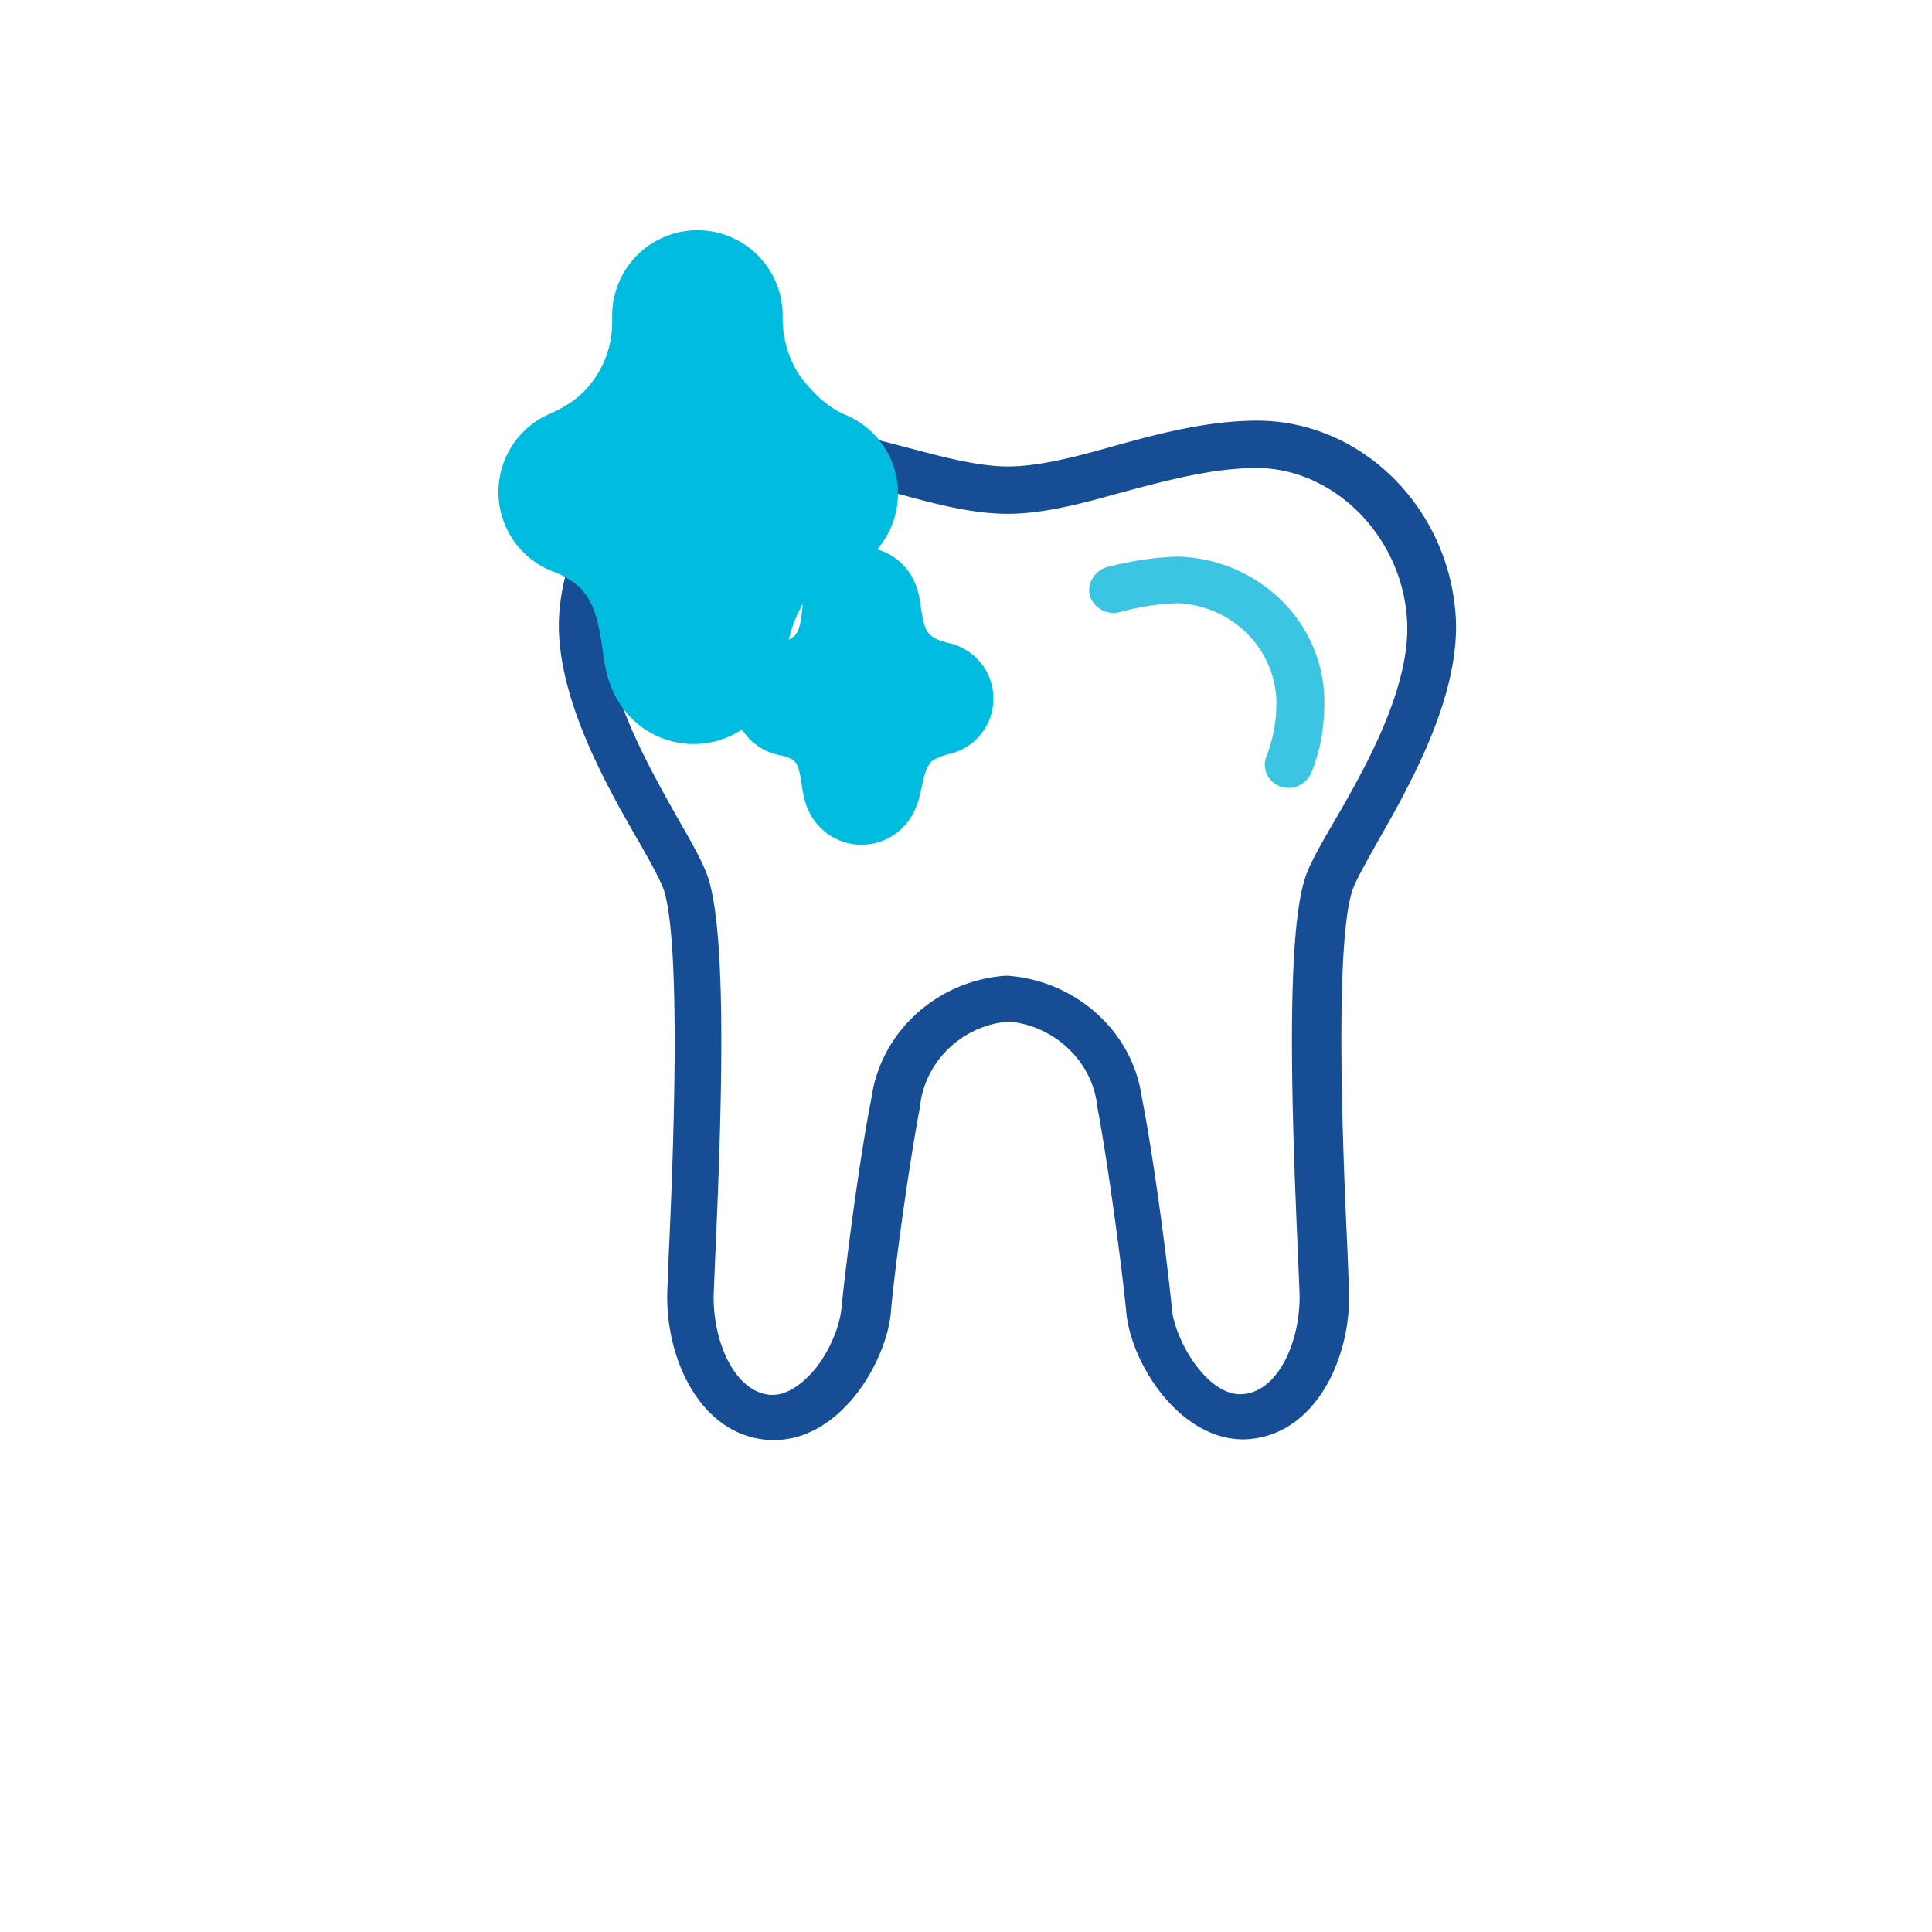
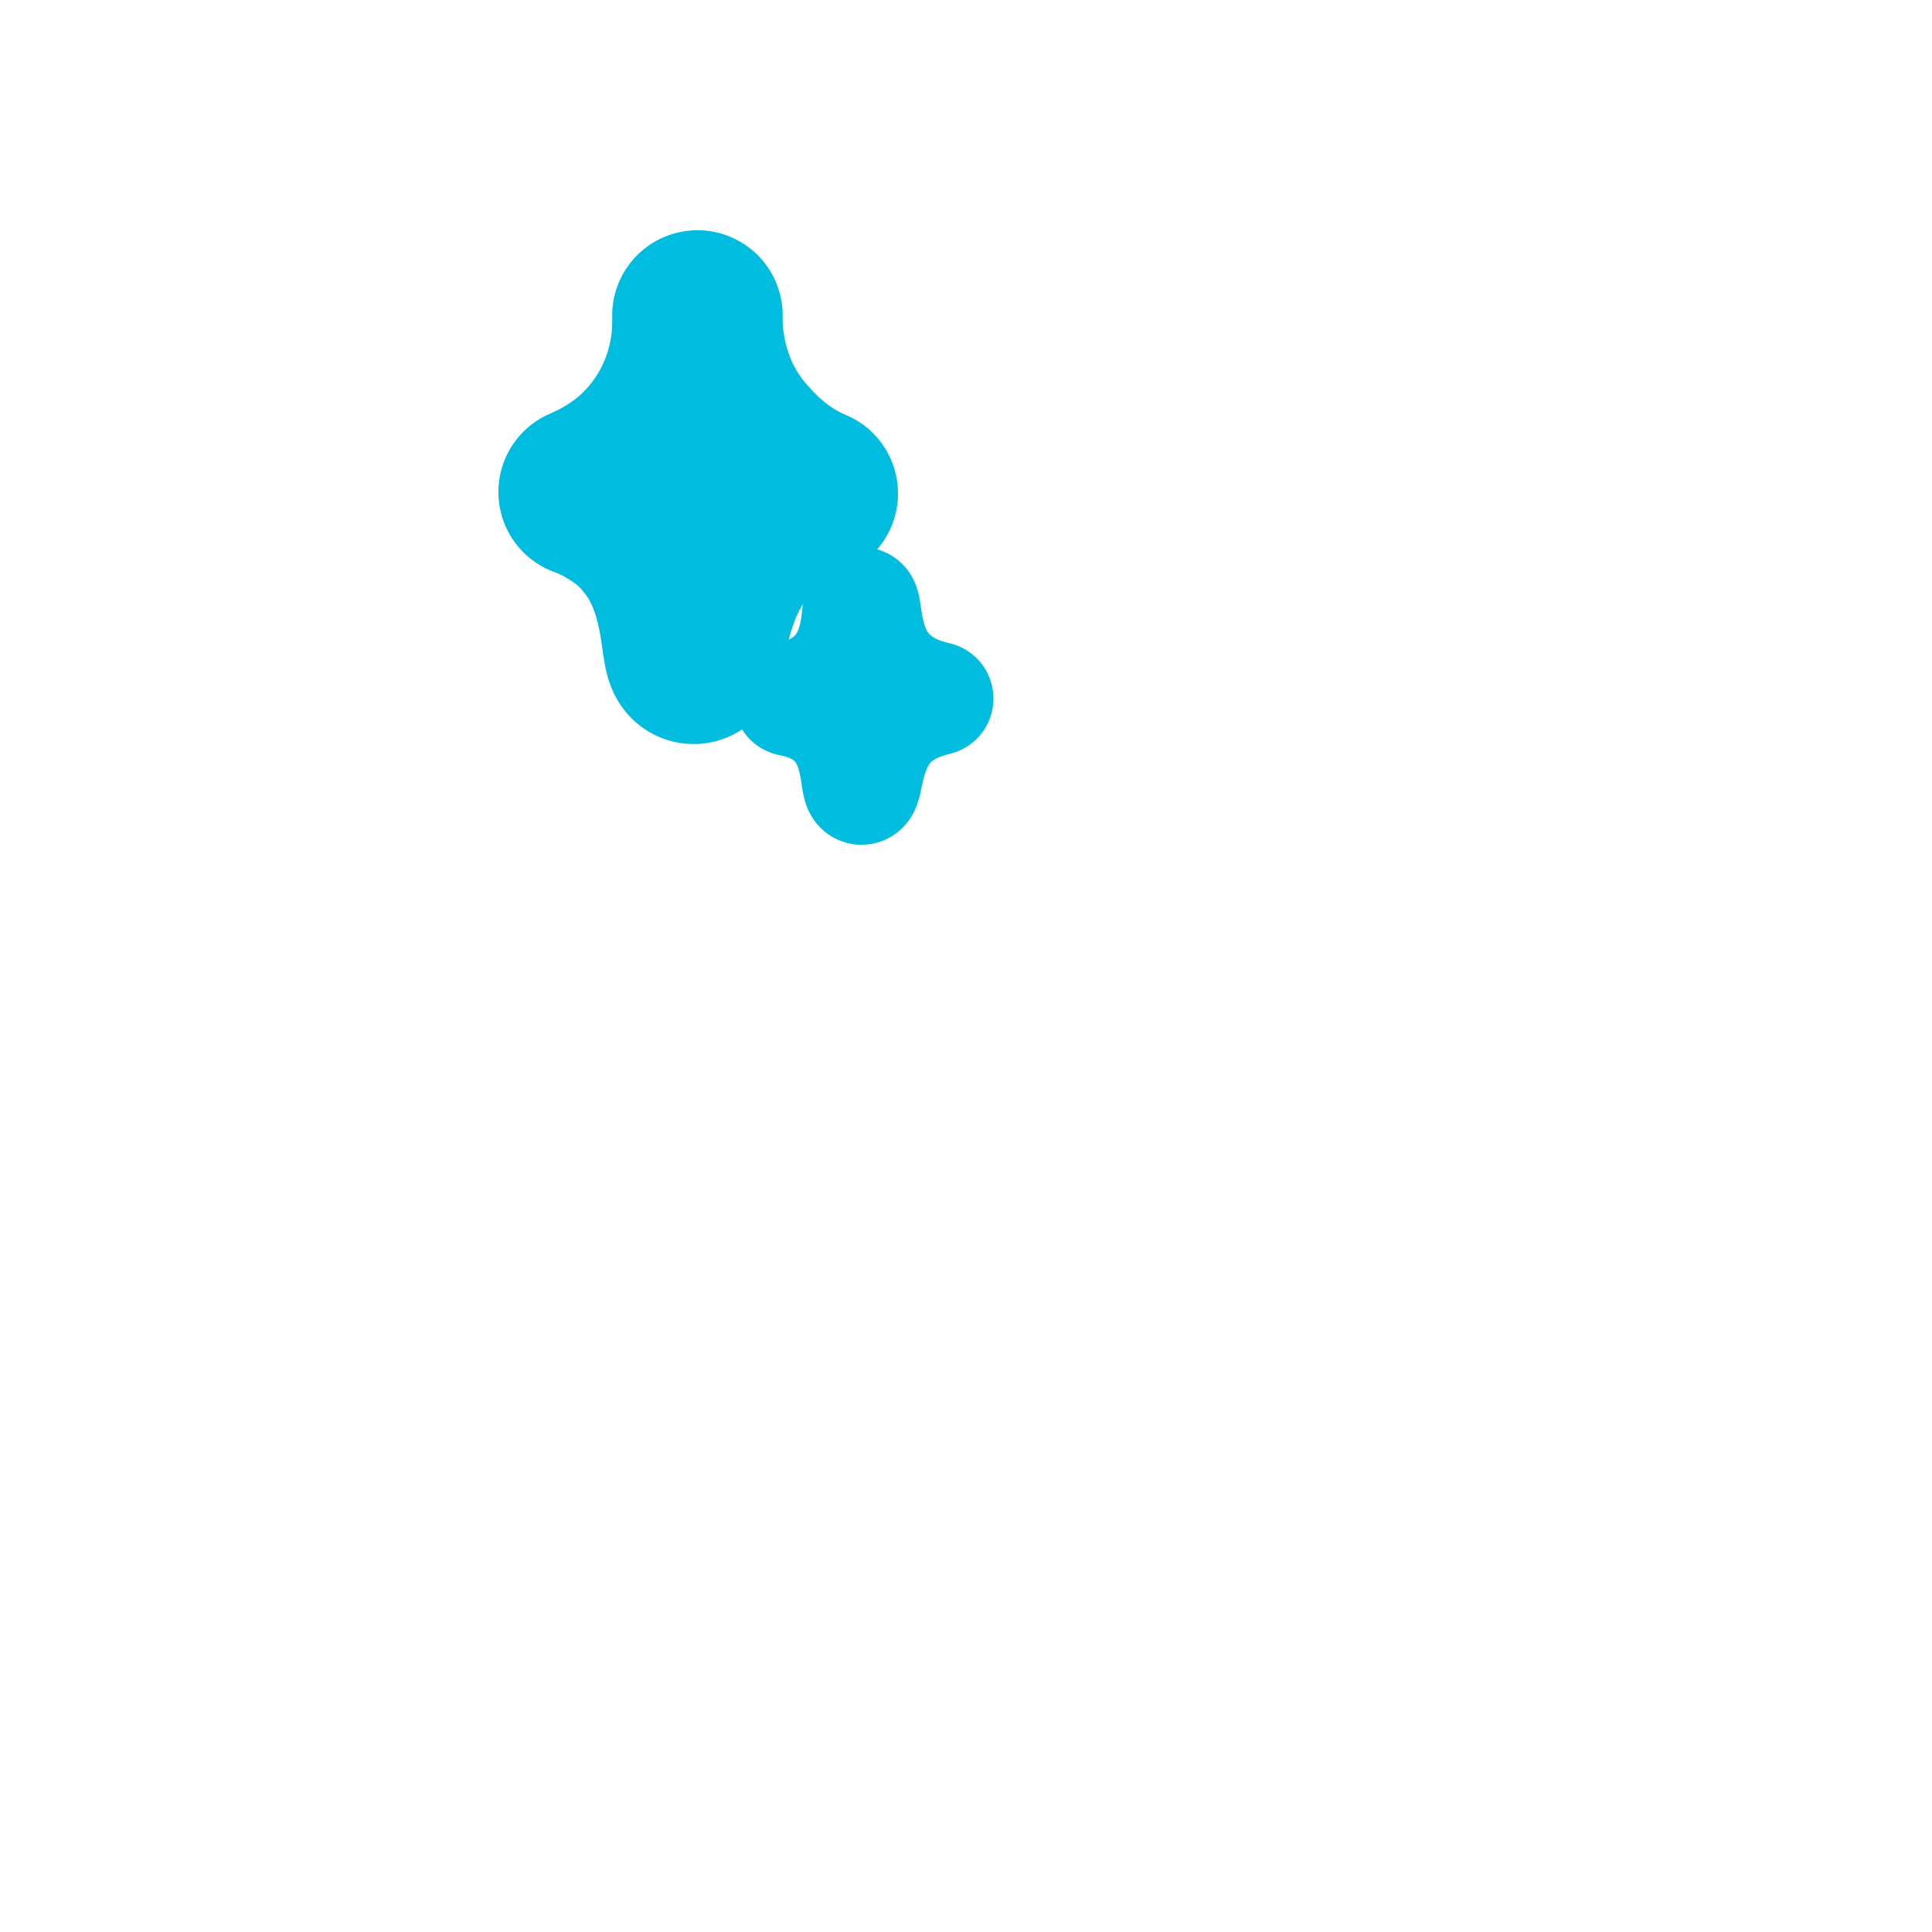
<svg xmlns="http://www.w3.org/2000/svg" width="68" height="68" fill="none">
-   <path d="M41.492 19.591h-.054c-.845.026-1.662.159-2.48.37-.435.132-.708.582-.599 1.005a.873.873 0 0 0 1.035.581 8.888 8.888 0 0 1 2.044-.317c1.934.08 3.46 1.613 3.487 3.49 0 .661-.11 1.296-.354 1.904a.814.814 0 0 0 .49 1.057c.109.027.19.053.3.053a.884.884 0 0 0 .79-.529c.327-.793.463-1.639.463-2.485 0-2.776-2.261-5.023-5.122-5.129Z" fill="#3CC4E3" />
-   <path d="M44.244 14.806h-.11c-1.797.026-3.514.502-5.04.925-1.307.37-2.56.687-3.623.687-1.062 0-2.316-.343-3.623-.687-1.526-.397-3.242-.873-5.013-.899h-.136c-.355 0-.709.026-1.063.08.11.158.218.317.354.475.355.423.709.793 1.063 1.084 1.471.053 2.915.45 4.332.846 1.443.397 2.778.767 4.086.767 1.28 0 2.643-.37 4.06-.767 1.498-.396 3.05-.82 4.604-.846h.081c2.78 0 5.204 2.485 5.313 5.473.082 2.327-1.499 5.13-2.561 6.953-.49.846-.872 1.507-1.035 2.01-.654 2.035-.49 7.878-.245 13.325.027.714.054 1.269.054 1.427 0 1.587-.763 3.332-2.016 3.411-1.253.08-2.398-1.956-2.48-3.014-.136-1.428-.626-5.261-1.062-7.456-.327-2.3-2.315-4.071-4.686-4.256h-.136c-2.397.185-4.359 1.983-4.686 4.283-.436 2.194-.926 6.028-1.062 7.455-.055.503-.327 1.322-.872 2.036-.3.37-.9 1.005-1.607.978-1.254-.079-2.016-1.824-2.016-3.41 0-.185.027-.74.054-1.428.245-5.446.409-11.29-.245-13.351-.164-.503-.545-1.19-1.035-2.036-1.036-1.85-2.643-4.627-2.561-6.927a5.794 5.794 0 0 1 1.171-3.278c-.409-.423-.899-.74-1.335-.979a7.24 7.24 0 0 0-1.498 4.178c-.055 2.723 1.662 5.763 2.806 7.746.409.714.79 1.401.899 1.745.627 2.062.3 9.862.163 12.796-.027.767-.054 1.296-.054 1.507 0 2.327 1.253 4.892 3.596 5.024h.19c1.036 0 2.071-.582 2.889-1.64.654-.846 1.117-1.956 1.198-2.855.11-1.375.627-5.155 1.036-7.297v-.053c.218-1.533 1.498-2.75 3.105-2.882 1.58.133 2.888 1.349 3.106 2.856v.053c.409 2.141.9 5.895 1.035 7.297.164 1.877 1.962 4.627 4.278 4.494 2.315-.158 3.569-2.697 3.569-5.023 0-.212-.028-.74-.055-1.507-.136-2.935-.49-10.734.163-12.77.11-.344.49-1.005.872-1.692 1.145-2.01 2.86-5.023 2.78-7.8-.164-3.912-3.27-7.058-7.002-7.058Z" fill="#164D94" />
  <path d="M28.606 17.37a5.998 5.998 0 0 0-2.398 1.64c-1.58 1.824-1.444 4.203-1.798 4.177-.354 0-.054-2.327-1.444-4.125-.136-.158-.245-.317-.381-.45-.409-.422-.9-.74-1.335-.977a5.4 5.4 0 0 0-.708-.318c.599-.264 1.689-.793 2.588-1.93a6.47 6.47 0 0 0 1.416-3.992c.028.74.191 2.115 1.09 3.463.11.16.218.318.354.476.355.423.709.794 1.063 1.084.6.503 1.171.794 1.553.952Zm-4.059-5.949v-.317.318Z" stroke="#00BCDF" stroke-width="6" stroke-miterlimit="10" stroke-linecap="round" stroke-linejoin="round" />
  <path d="M30.322 27.734c-.19 0-.027-1.295-.817-2.22-.463-.556-1.145-.794-1.69-.9.6-.158 1.308-.45 1.771-1.057.763-.979.573-2.3.736-2.3.163 0 .027 1.348.817 2.3.49.608 1.226.899 1.826 1.03-.545.133-1.199.371-1.69.9-.844.952-.762 2.247-.953 2.247Z" stroke="#00BCDF" stroke-width="4" stroke-miterlimit="10" stroke-linecap="round" stroke-linejoin="round" />
</svg>